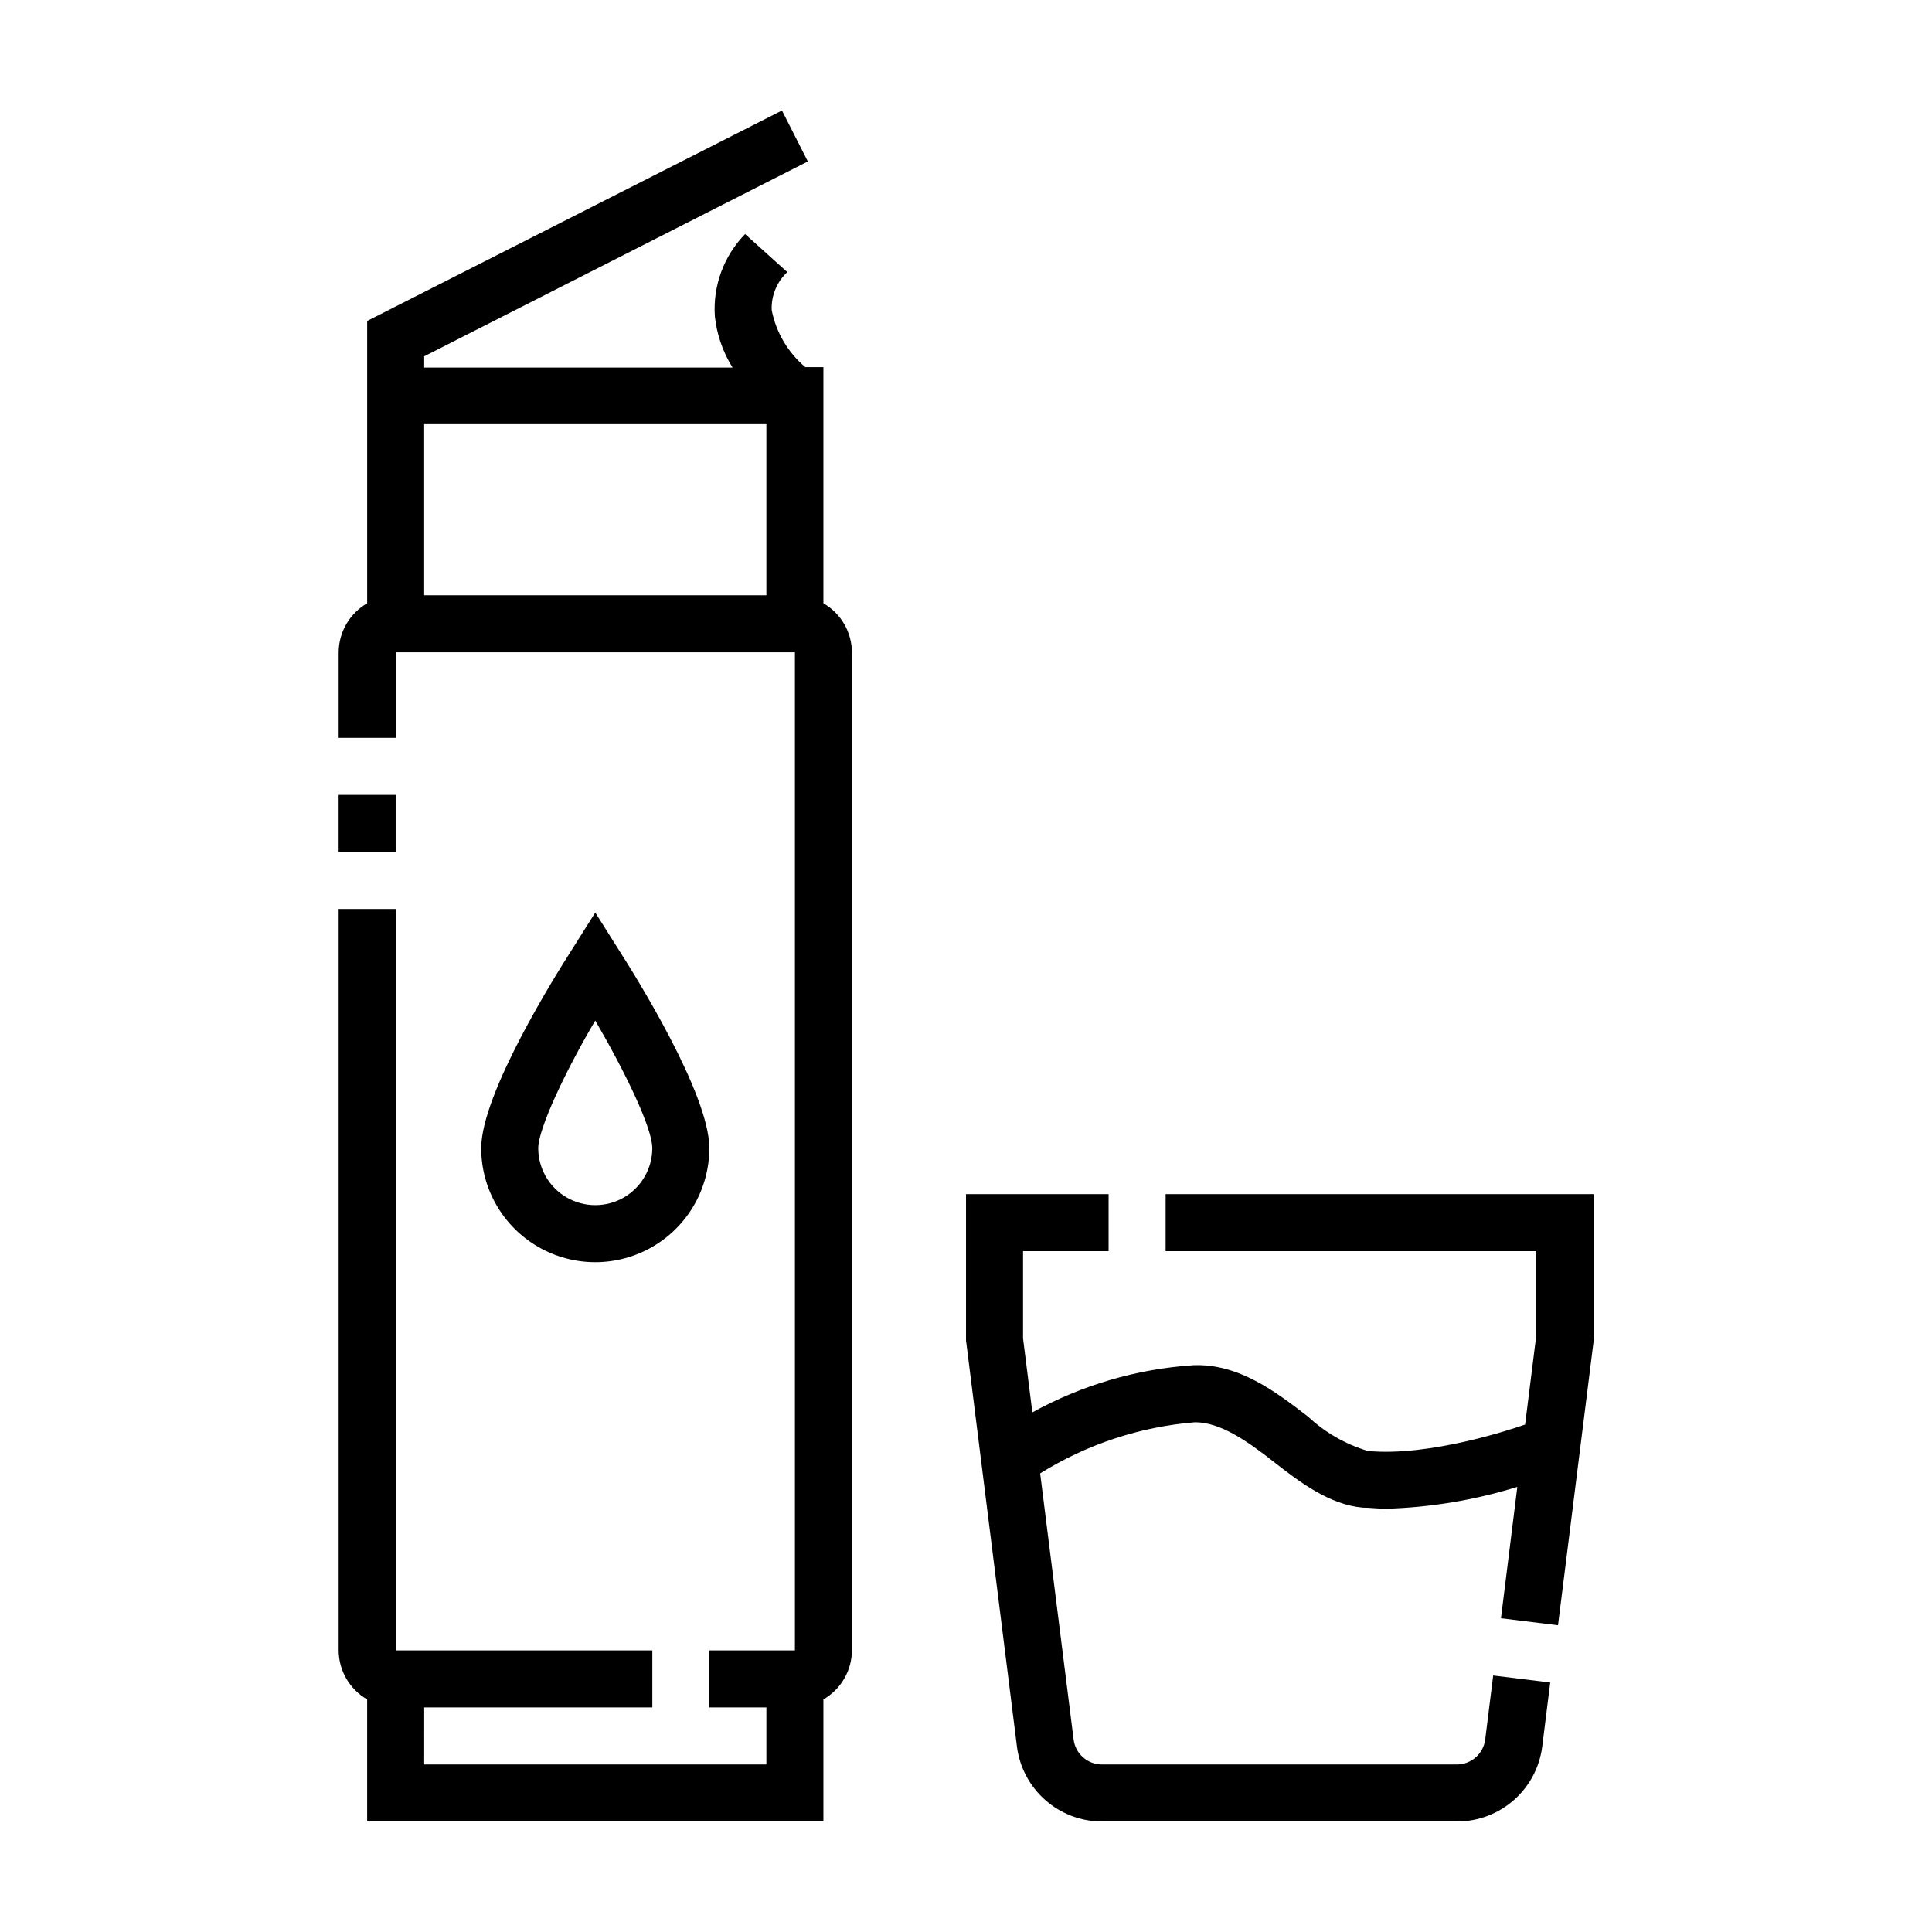
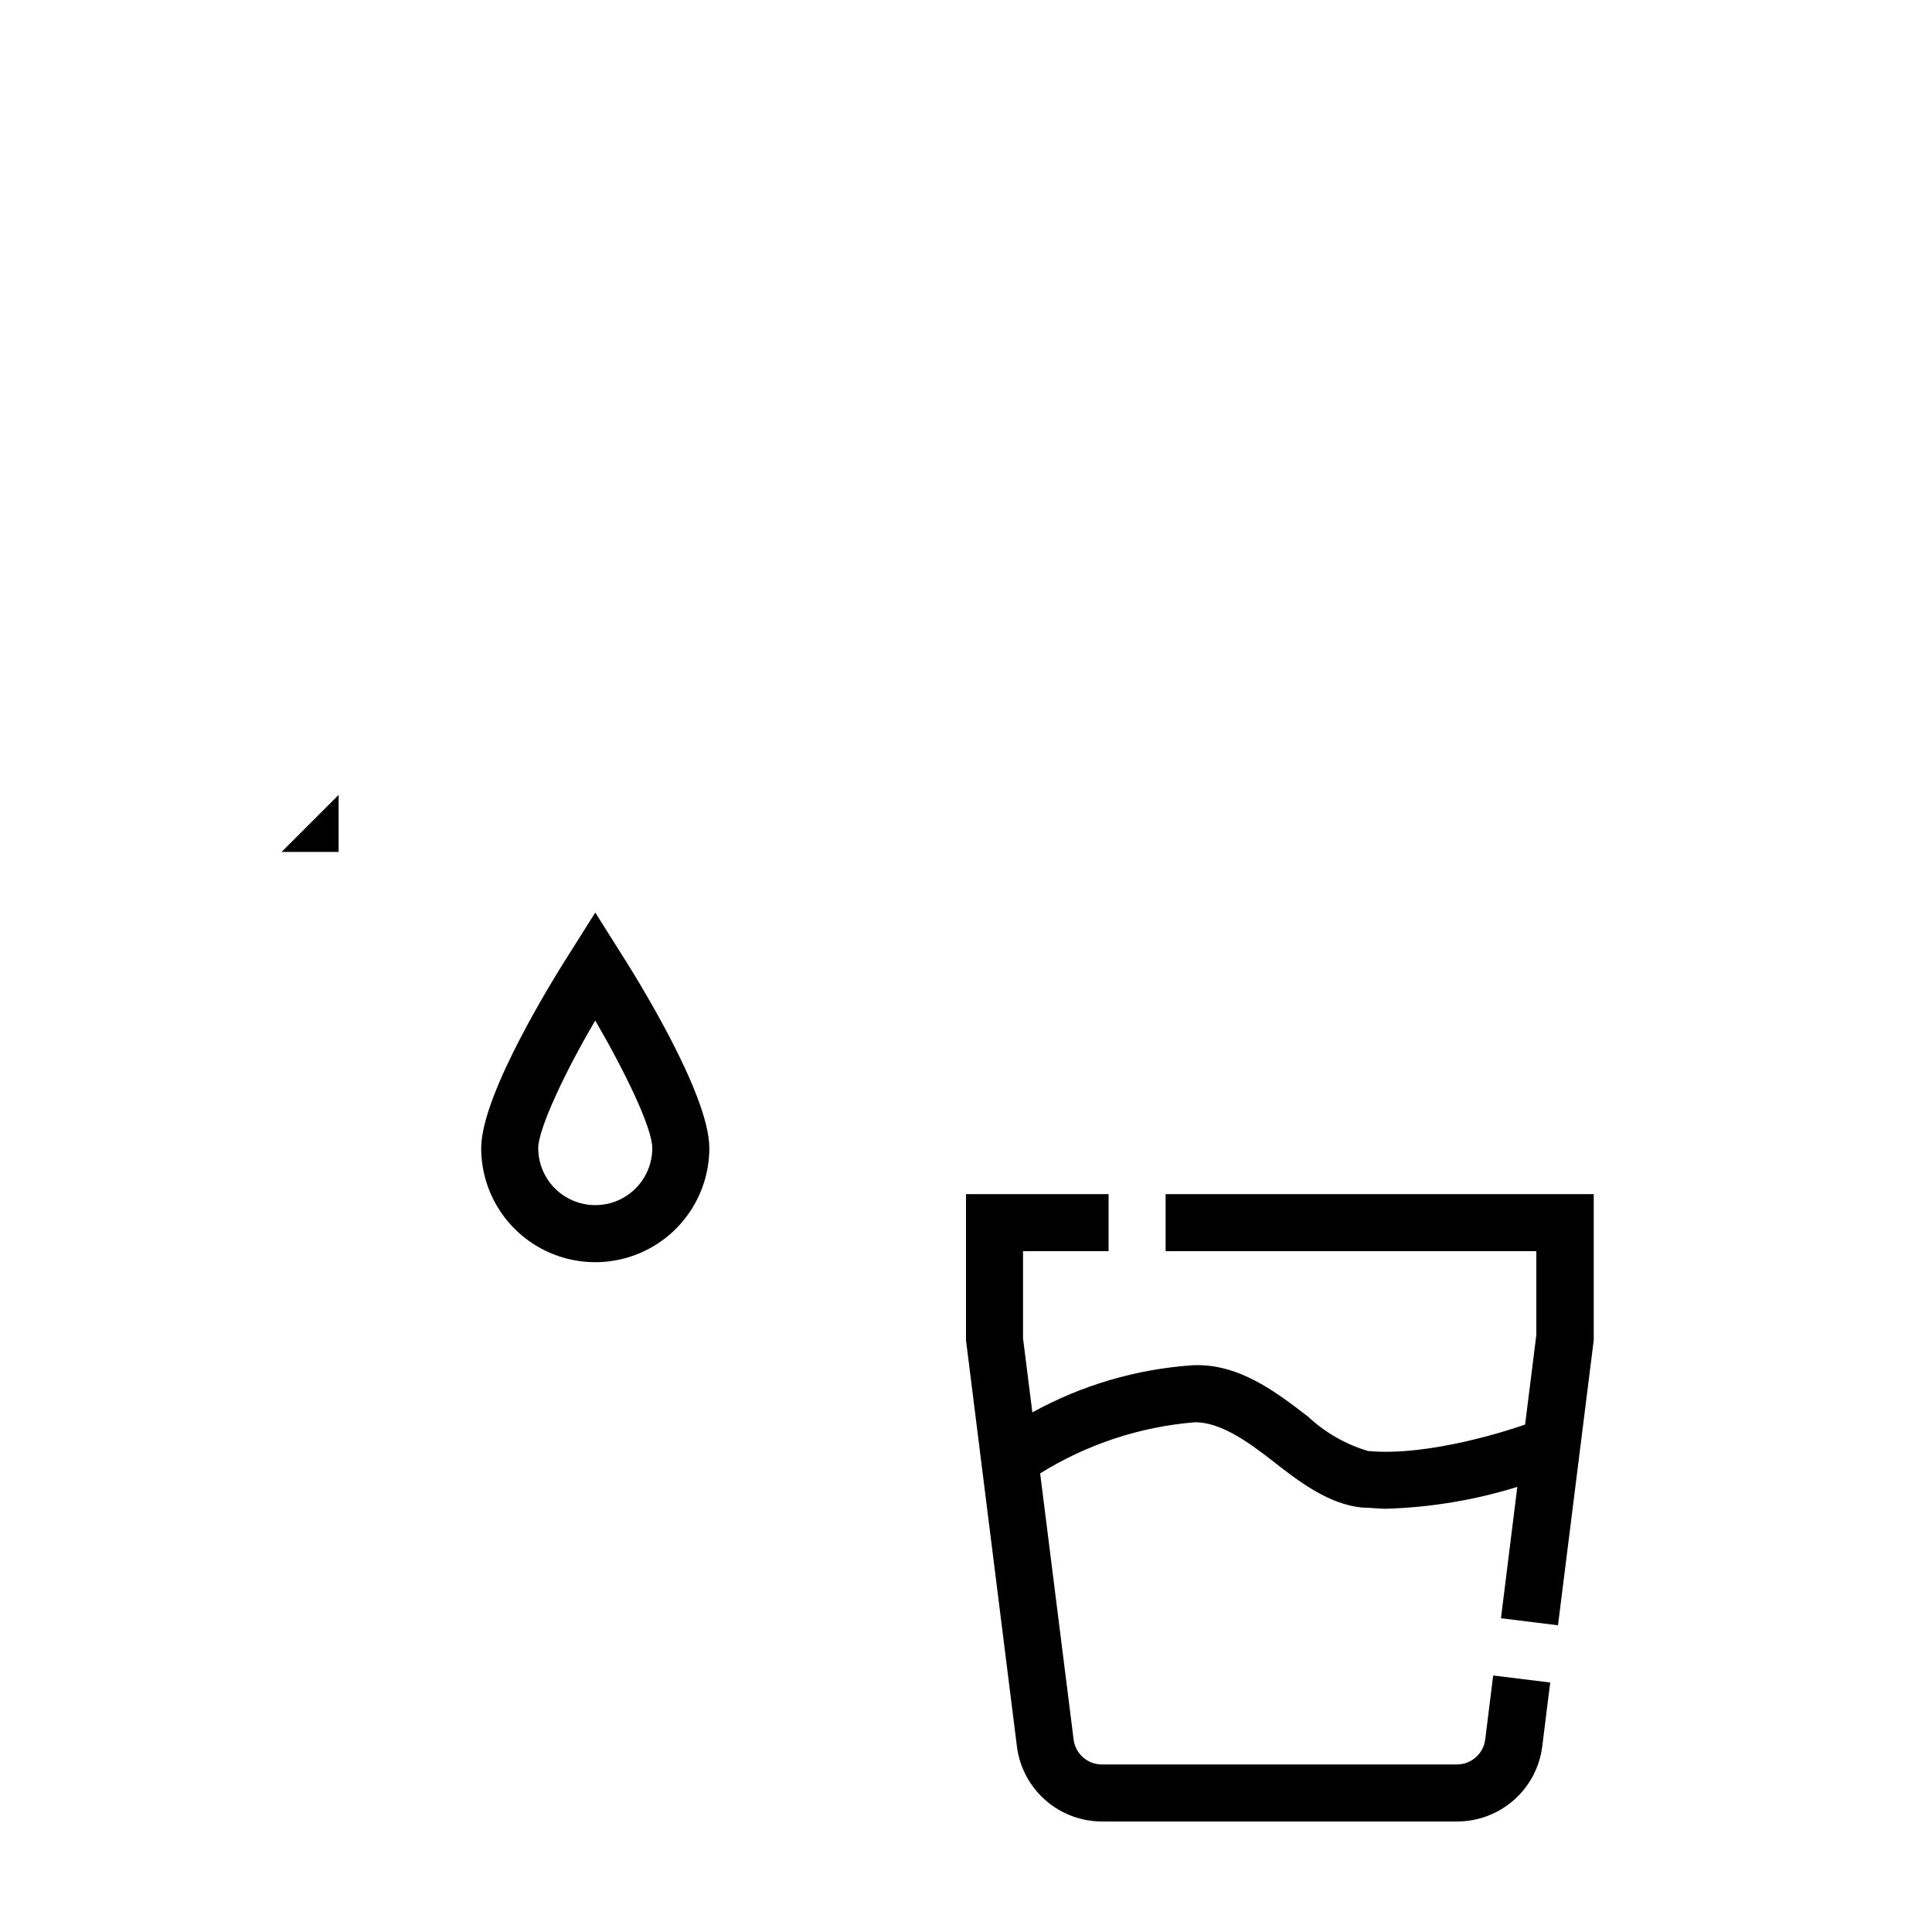
<svg xmlns="http://www.w3.org/2000/svg" fill="#000000" width="800px" height="800px" version="1.1" viewBox="144 144 512 512">
  <g>
-     <path d="m233.74 354.66h15.113v15.113h-15.113z" />
-     <path d="m362.21 303.87v-62.574h-4.785c-4.609-3.871-7.758-9.203-8.918-15.113-0.156-3.801 1.352-7.481 4.133-10.074l-11.184-10.078c-5.652 5.801-8.566 13.734-8.012 21.816 0.52 4.812 2.121 9.445 4.684 13.551h-81.715v-2.973l101.67-51.641-6.852-13.5-109.93 55.77v74.816c-4.648 2.684-7.523 7.633-7.555 13v22.672h15.113v-22.672h105.8v264.5h-22.672v15.113h15.113v15.113h-90.688l0.004-15.113h60.457v-15.113h-68.016v-196.49h-15.113v196.49c0.031 5.367 2.906 10.312 7.555 12.996v32.344h120.91v-32.344c4.648-2.684 7.527-7.629 7.559-12.996v-264.5c-0.031-5.367-2.91-10.316-7.559-13zm-15.113-2.117h-90.688v-45.344h90.688z" />
+     <path d="m233.74 354.66v15.113h-15.113z" />
    <path d="m331.98 448.26c0-14.461-19.902-46.148-23.879-52.348l-6.348-10.078-6.348 10.078c-3.981 6.195-23.879 37.887-23.879 52.348h-0.004c0 10.801 5.762 20.781 15.113 26.18 9.352 5.402 20.875 5.402 30.23 0 9.352-5.398 15.113-15.379 15.113-26.18zm-45.344 0c0-5.039 7.055-20.152 15.113-33.805 8.062 13.855 15.113 28.516 15.113 33.805h0.004c0 5.402-2.883 10.391-7.559 13.09-4.676 2.699-10.438 2.699-15.113 0-4.676-2.699-7.559-7.688-7.559-13.09z" />
    <path d="m452.9 460.46v15.113h98.242v22.219l-2.973 23.73c-2.973 1.059-25.191 8.566-41.664 7.004v-0.004c-5.902-1.766-11.316-4.867-15.82-9.066-8.562-6.602-18.438-14.16-30.48-13.656-14.949 0.992-29.5 5.258-42.621 12.496l-2.469-19.598v-23.125h22.672v-15.113h-37.785v38.742l13.504 107.71h-0.004c0.711 5.473 3.387 10.496 7.531 14.141 4.144 3.644 9.473 5.656 14.988 5.656h94.215c5.516-0.016 10.84-2.039 14.973-5.691 4.133-3.652 6.801-8.684 7.496-14.156l2.117-16.977-15.113-1.863-2.117 16.977c-0.477 3.719-3.606 6.527-7.356 6.598h-94.215c-3.805 0.008-7.023-2.82-7.504-6.598l-8.867-70.535c12.41-7.727 26.488-12.371 41.059-13.551 6.75 0 13.906 5.039 20.906 10.531 7.004 5.492 14.762 11.285 23.477 12.09 2.016 0 4.133 0.301 6.195 0.301h0.004c11.816-0.344 23.527-2.293 34.812-5.793l-4.332 34.812 15.113 1.863 9.473-75.57v-38.691z" />
  </g>
</svg>